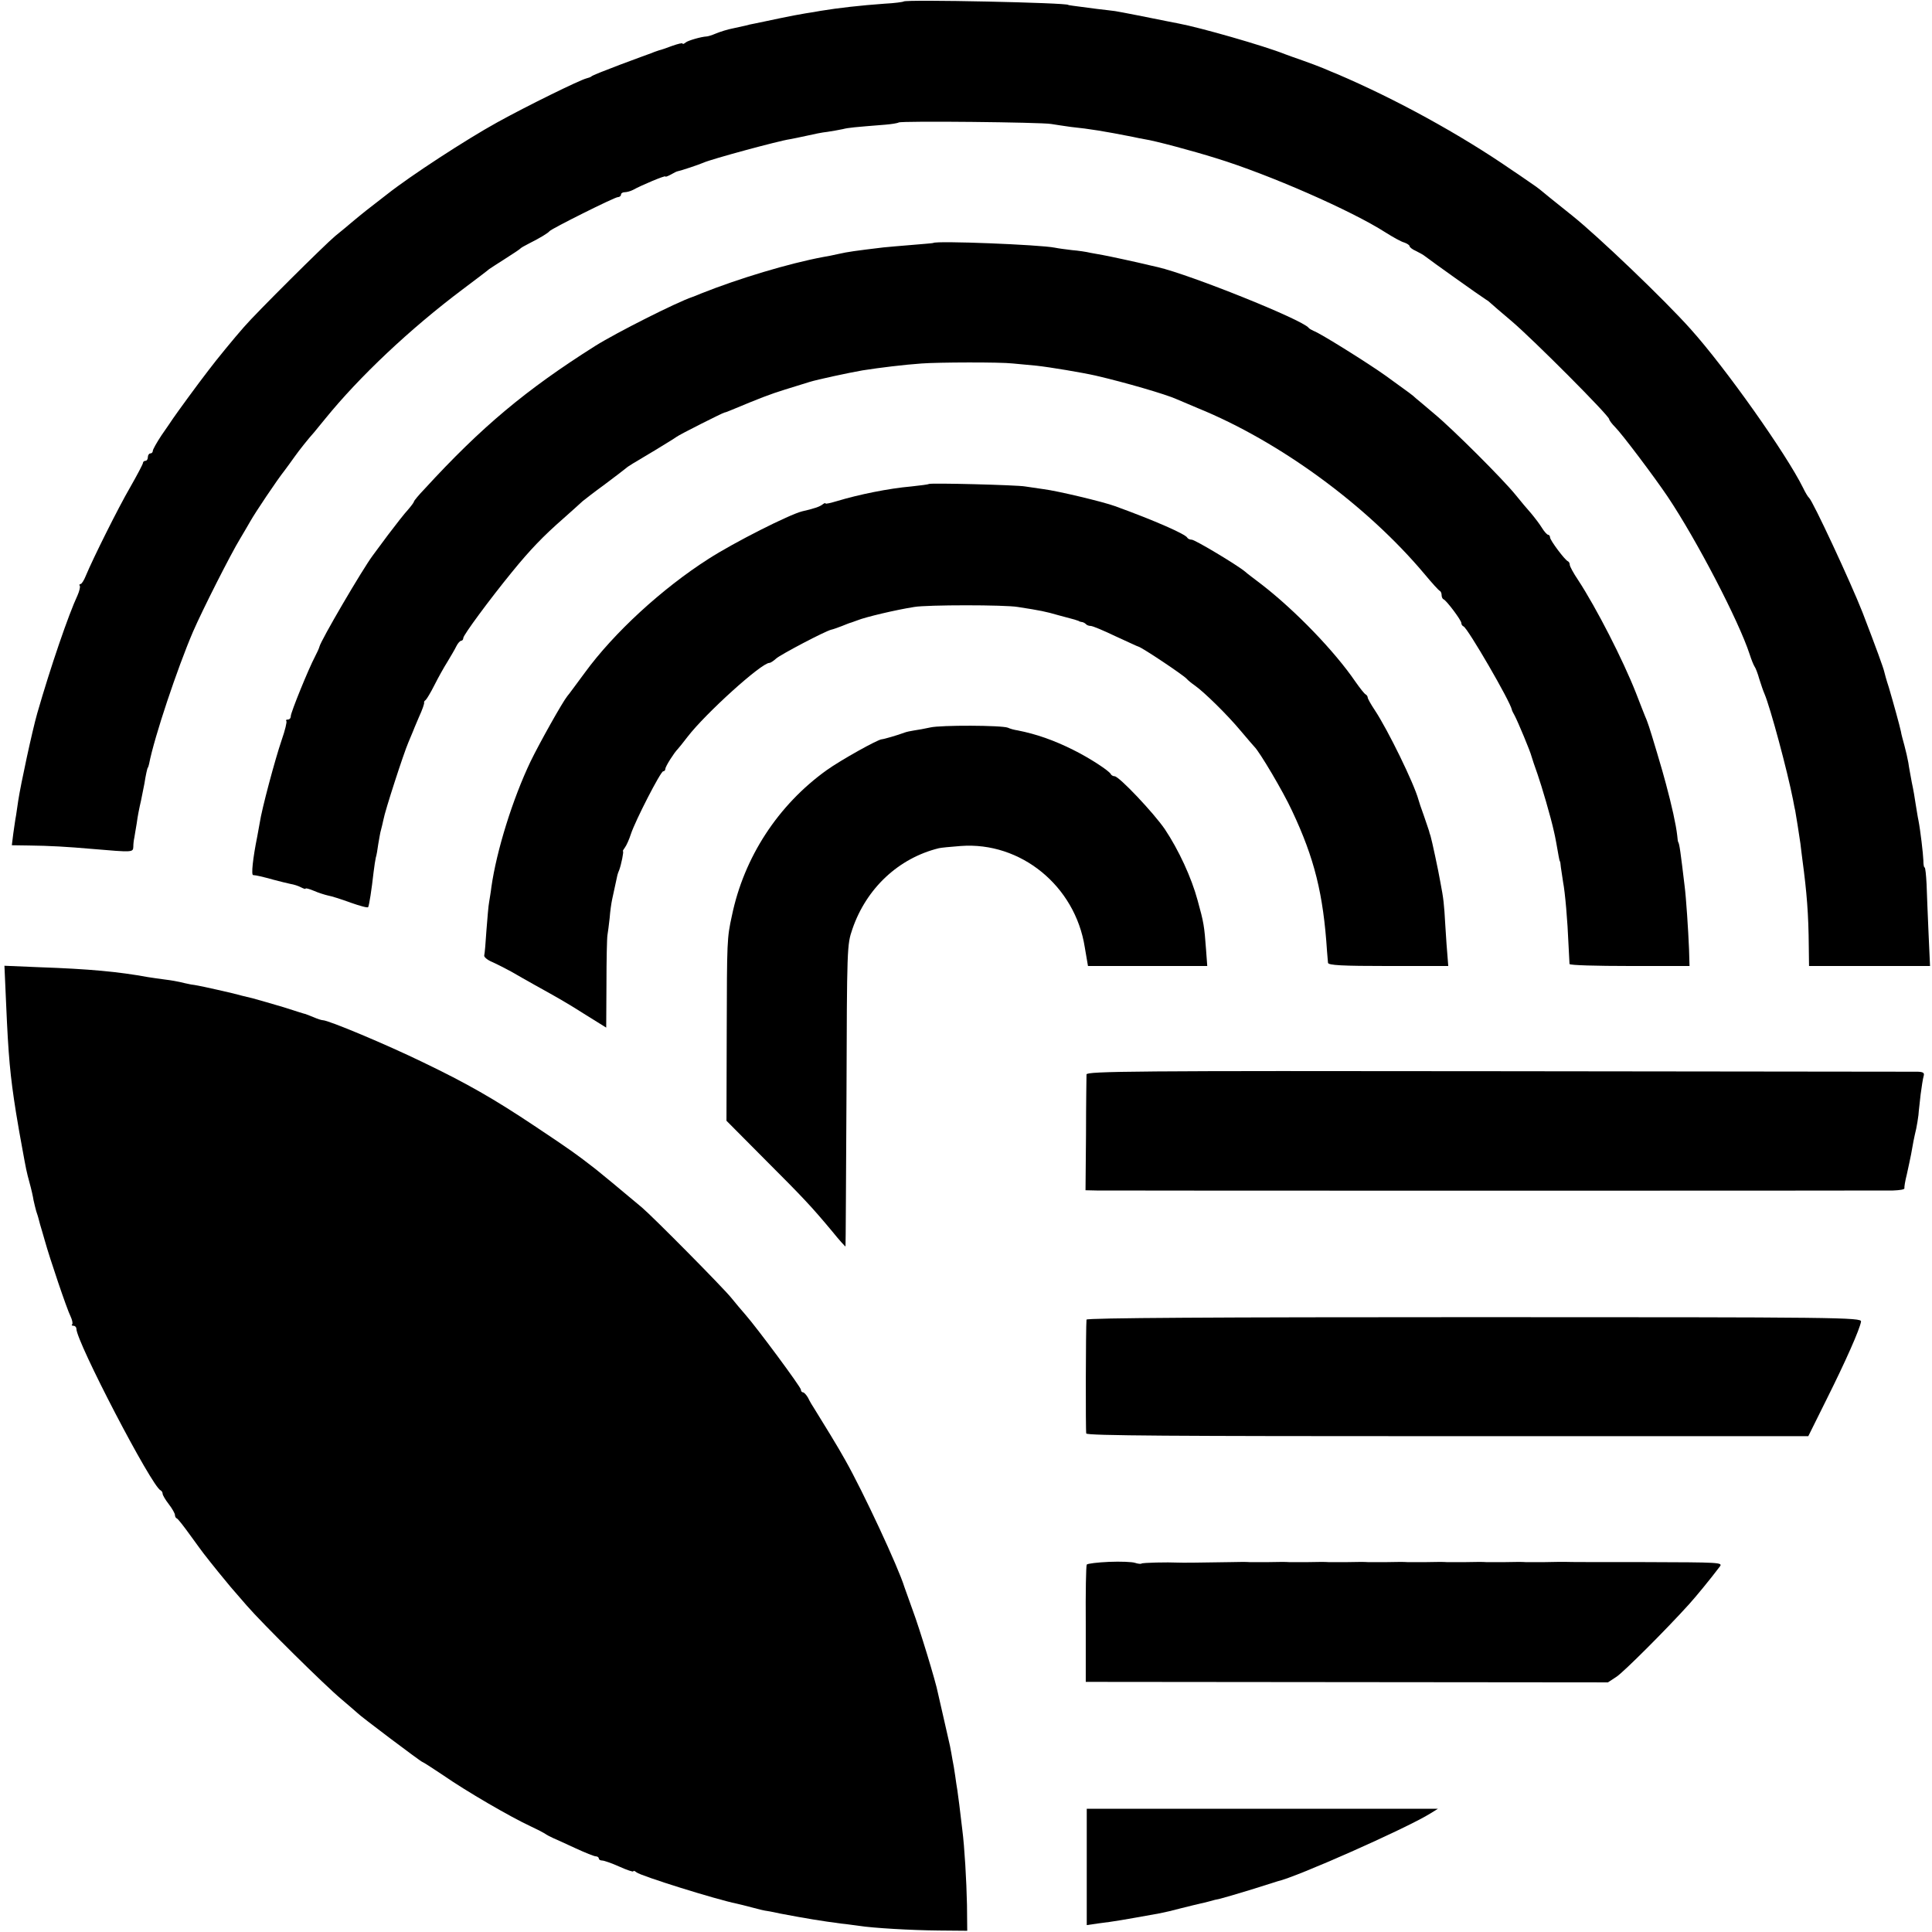
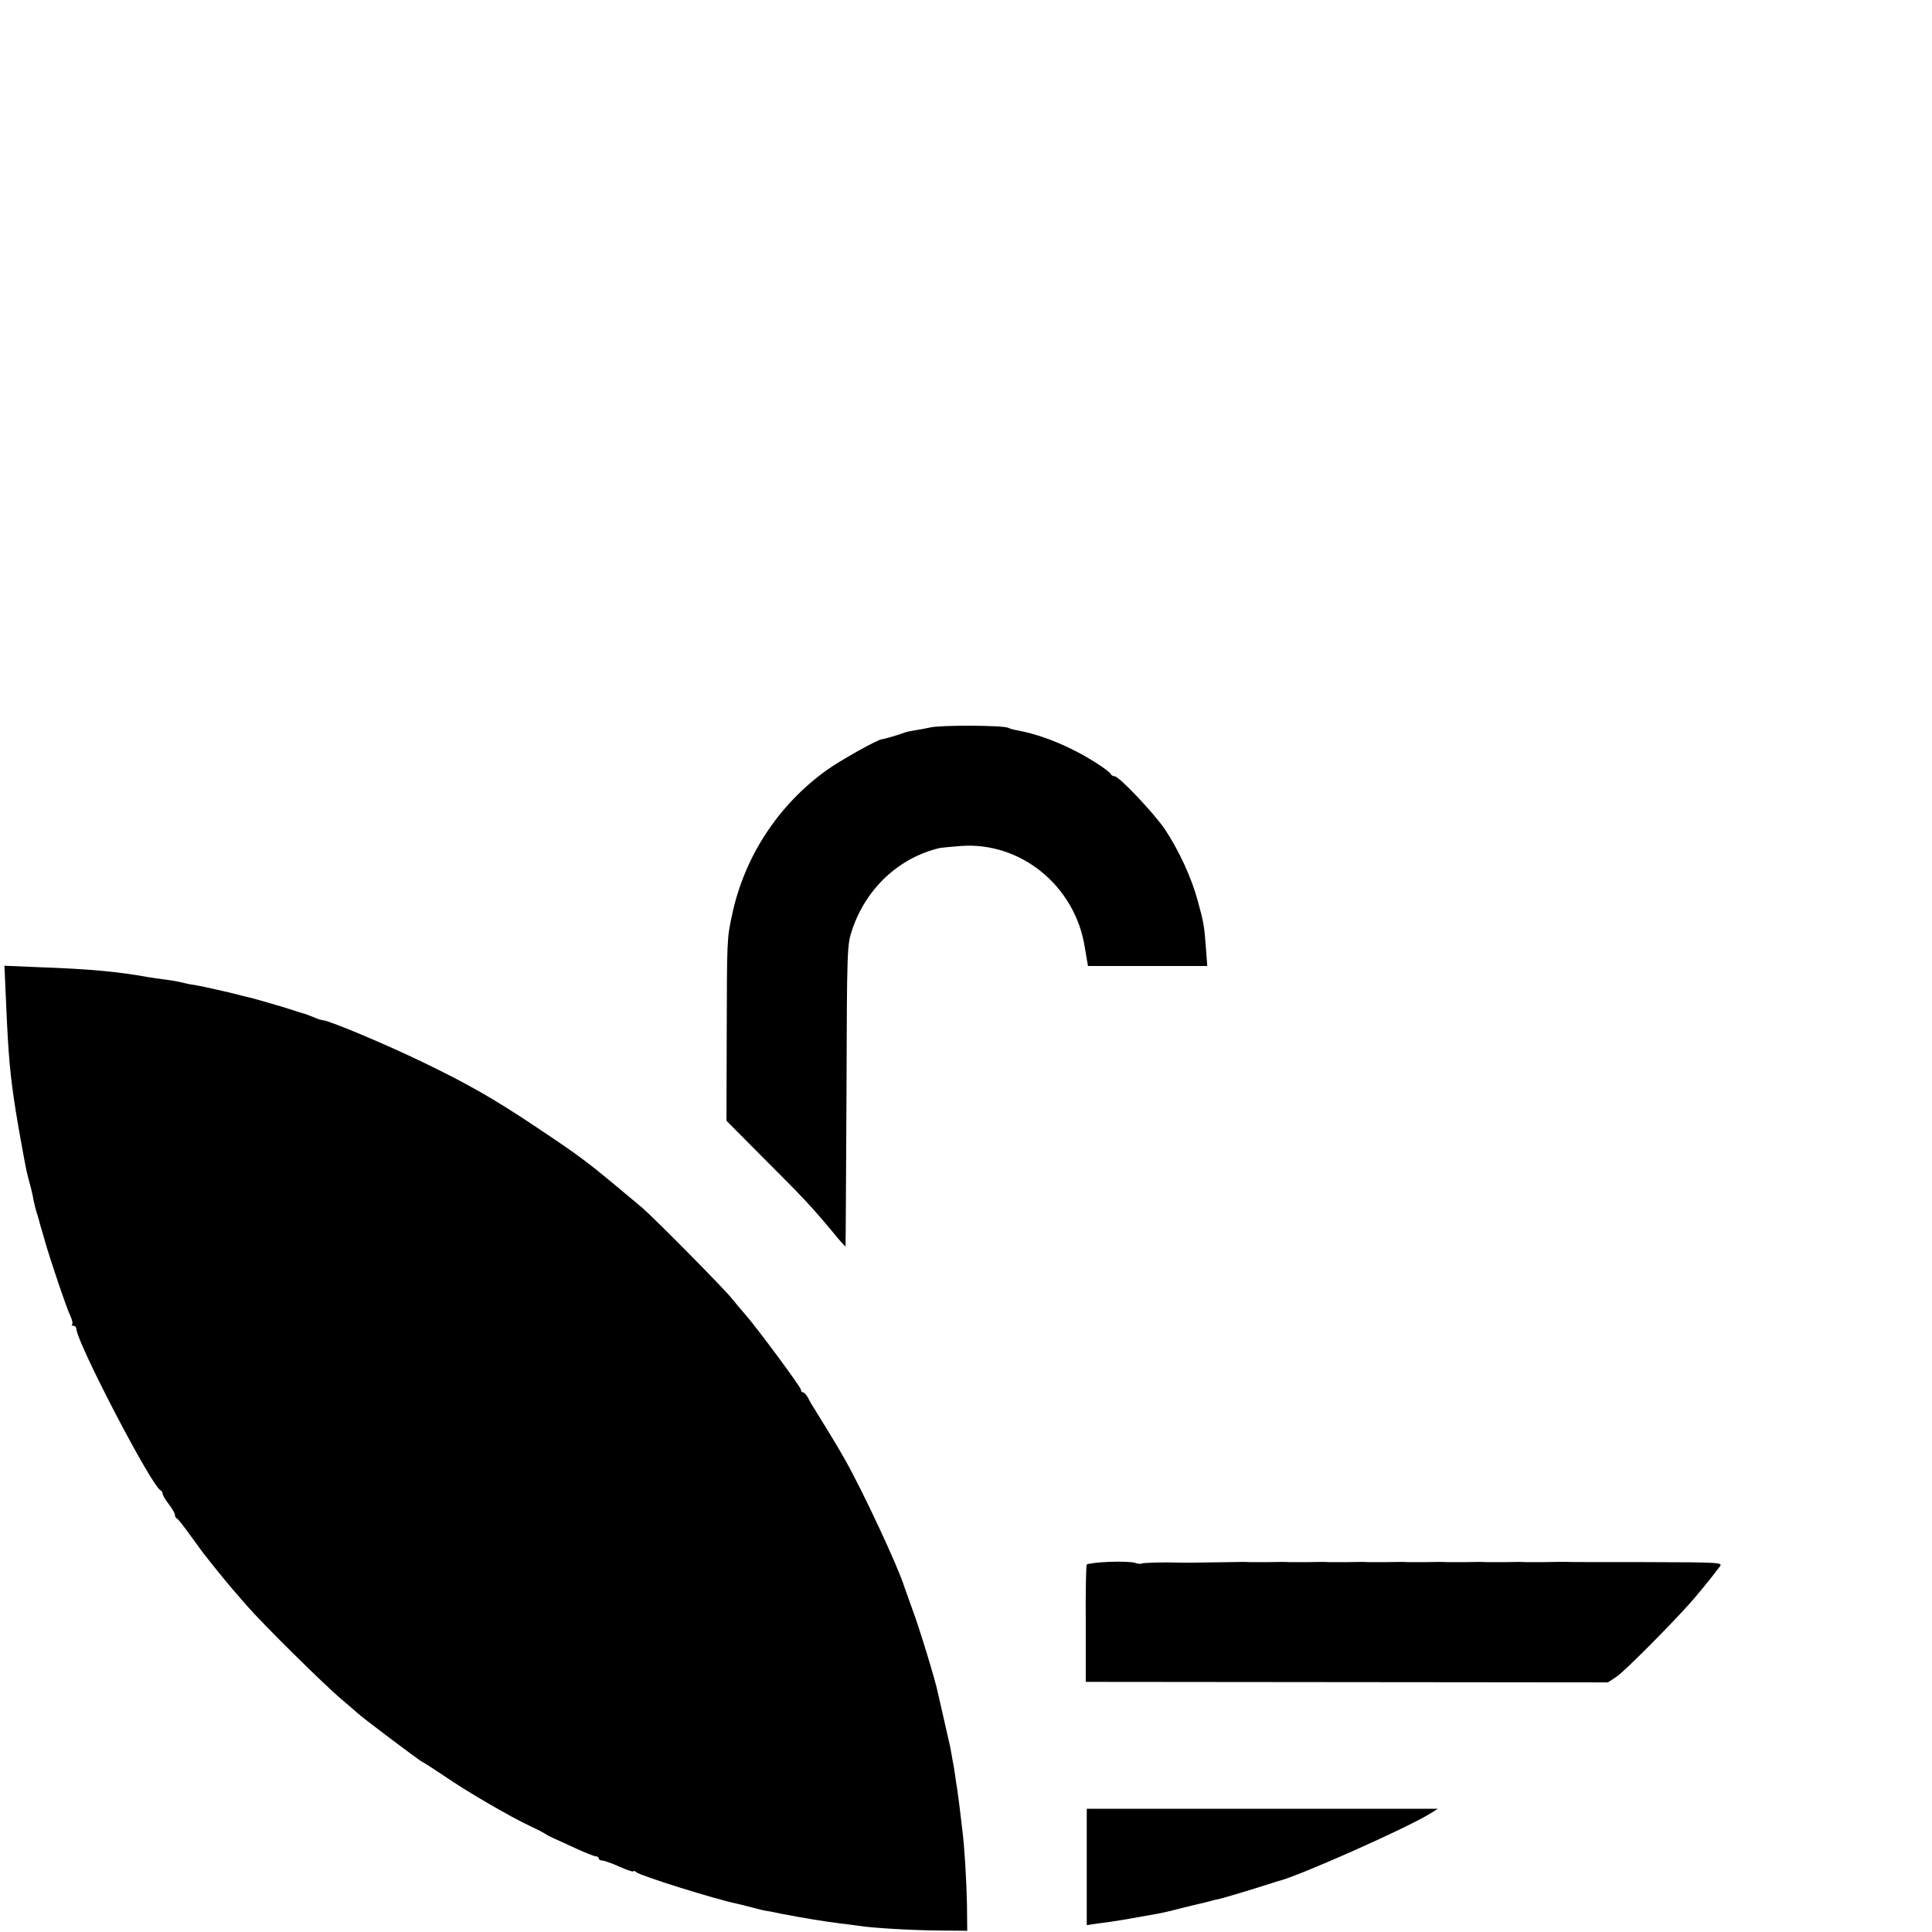
<svg xmlns="http://www.w3.org/2000/svg" version="1.0" width="784pt" height="784pt" viewBox="0 0 784 784" preserveAspectRatio="xMidYMid meet">
  <g transform="translate(0,784) scale(0.1,-0.1)" fill="#000000" stroke="none">
-     <path d="M3667 7834 c-2 -2 -37 -7 -78 -9 -97 -7 -186 -17 -259 -29 -14 -3 -41 -7 -60 -10 -19 -3 -67 -12 -105 -20 -39 -8 -84 -18 -100 -21 -17 -3 -34 -7 -40 -9 -5 -1 -28 -6 -50 -11 -22 -4 -53 -14 -70 -21 -16 -7 -33 -12 -38 -12 -21 -1 -74 -16 -84 -24 -7 -6 -13 -8 -13 -5 0 4 -19 -1 -42 -9 -24 -9 -47 -17 -53 -18 -5 -2 -19 -6 -30 -11 -11 -4 -69 -25 -130 -48 -60 -23 -112 -43 -115 -47 -3 -3 -12 -6 -20 -8 -28 -7 -242 -112 -363 -179 -125 -69 -351 -216 -447 -292 -30 -23 -68 -53 -85 -66 -16 -13 -41 -33 -55 -45 -14 -12 -45 -38 -70 -58 -43 -36 -320 -311 -370 -369 -38 -43 -112 -133 -145 -177 -42 -54 -127 -171 -142 -193 -7 -10 -28 -42 -48 -70 -19 -29 -35 -57 -35 -63 0 -5 -4 -10 -10 -10 -5 0 -10 -7 -10 -15 0 -8 -4 -15 -10 -15 -5 0 -10 -4 -10 -9 0 -4 -23 -48 -51 -97 -49 -84 -152 -291 -181 -361 -7 -18 -17 -33 -21 -33 -5 0 -6 -4 -3 -8 2 -4 -2 -21 -9 -37 -37 -79 -110 -292 -164 -480 -20 -70 -67 -288 -77 -354 -3 -20 -7 -47 -9 -61 -3 -14 -7 -46 -11 -72 l-6 -48 69 -1 c85 -1 155 -5 258 -14 164 -14 165 -14 166 9 0 12 2 28 4 36 1 8 6 35 10 60 3 25 11 65 17 90 5 25 11 56 14 70 5 33 12 65 14 65 1 0 3 7 5 15 21 109 115 389 178 536 39 90 154 317 192 379 13 22 32 54 41 70 19 34 108 167 139 206 11 15 29 39 40 55 19 27 59 77 80 100 5 7 26 31 45 55 138 170 343 364 559 526 53 40 101 76 106 81 6 4 35 23 65 42 30 19 57 37 60 40 3 4 19 13 35 21 44 22 79 43 85 51 8 10 264 138 277 138 7 0 13 5 13 10 0 6 7 10 15 10 8 0 23 4 33 9 36 20 132 60 132 55 0 -3 10 1 23 8 12 7 24 13 27 13 12 2 87 27 105 35 30 14 307 89 350 95 11 2 41 8 68 14 26 6 64 14 85 16 20 3 48 8 62 11 23 6 47 8 172 18 25 2 50 6 55 9 11 7 578 1 618 -6 17 -3 53 -8 80 -12 78 -8 138 -18 250 -40 17 -4 39 -8 50 -10 41 -6 194 -47 290 -77 215 -66 550 -213 687 -301 30 -19 64 -38 76 -41 12 -4 22 -11 22 -15 0 -4 11 -13 25 -19 14 -7 31 -16 38 -22 16 -13 225 -162 246 -175 9 -5 18 -13 21 -16 3 -3 41 -36 85 -73 88 -75 395 -383 395 -397 0 -4 11 -19 24 -32 28 -28 157 -199 213 -282 118 -176 289 -505 333 -640 7 -22 16 -44 20 -50 4 -5 13 -28 19 -50 7 -22 16 -49 21 -60 24 -56 93 -313 116 -430 4 -22 8 -42 9 -45 2 -9 17 -104 21 -133 2 -15 5 -44 8 -65 18 -134 25 -221 26 -354 l1 -78 246 0 245 0 -6 133 c-3 72 -7 162 -8 199 -2 38 -5 68 -8 68 -3 0 -5 12 -5 28 -1 28 -12 122 -20 163 -3 13 -7 41 -11 64 -3 22 -10 63 -16 90 -5 28 -12 64 -14 80 -3 17 -10 48 -16 70 -6 22 -13 47 -14 56 -5 24 -31 118 -49 179 -10 30 -18 60 -19 65 -3 14 -31 92 -88 240 -47 120 -202 453 -217 465 -4 3 -15 21 -24 40 -68 138 -315 487 -456 644 -105 118 -378 379 -481 461 -69 55 -127 102 -130 105 -3 3 -25 19 -49 35 -24 17 -54 37 -66 45 -210 145 -473 289 -710 390 -11 4 -36 15 -55 23 -19 8 -57 22 -85 32 -27 9 -59 21 -70 25 -85 34 -347 109 -434 125 -14 3 -37 7 -51 10 -48 10 -185 37 -205 40 -11 1 -45 6 -75 9 -100 13 -115 15 -115 16 0 9 -659 23 -668 14z" />
-     <path d="M3787 6854 c-1 -1 -40 -4 -87 -8 -47 -4 -98 -8 -115 -10 -117 -14 -144 -18 -180 -26 -22 -5 -51 -11 -65 -13 -139 -26 -342 -87 -495 -148 -16 -7 -32 -13 -35 -14 -63 -21 -309 -145 -395 -199 -280 -177 -461 -328 -692 -580 -24 -25 -43 -48 -43 -51 0 -3 -11 -18 -24 -33 -14 -15 -50 -61 -81 -102 -30 -41 -59 -79 -63 -85 -41 -55 -211 -345 -216 -370 -1 -5 -9 -23 -18 -40 -26 -49 -98 -226 -98 -241 0 -8 -5 -14 -12 -14 -6 0 -9 -2 -6 -6 3 -3 -5 -37 -19 -77 -27 -79 -81 -281 -89 -336 -3 -18 -8 -43 -10 -55 -18 -89 -25 -156 -17 -157 14 -1 36 -6 83 -19 25 -7 56 -14 69 -17 13 -2 32 -8 43 -14 10 -5 18 -8 18 -5 0 3 15 -1 34 -9 18 -8 44 -16 57 -19 13 -2 54 -15 92 -29 37 -13 69 -22 71 -18 4 7 14 70 22 142 3 24 7 51 9 59 3 8 7 33 10 55 4 22 8 48 11 57 3 10 7 29 10 42 6 35 82 269 101 313 9 21 17 40 18 43 1 3 12 30 25 60 14 30 23 57 21 59 -1 2 1 7 6 10 4 3 21 31 36 61 15 30 39 73 53 95 13 22 30 50 36 63 6 12 15 22 20 22 4 0 8 5 8 11 0 12 108 158 197 267 74 91 127 146 208 217 37 33 73 65 79 71 6 5 47 37 91 69 44 33 82 62 85 65 6 6 27 19 120 74 41 25 80 49 85 53 11 9 186 97 195 99 3 0 16 5 30 11 115 48 154 63 215 82 39 12 84 26 100 31 32 10 158 37 215 47 70 11 168 23 240 28 65 5 319 6 370 0 19 -2 62 -6 96 -9 55 -6 186 -28 239 -40 121 -28 286 -76 330 -96 11 -5 49 -21 85 -36 332 -135 687 -395 921 -674 30 -36 57 -66 62 -68 4 -2 7 -10 7 -17 0 -7 3 -15 8 -17 12 -5 72 -85 72 -96 0 -6 4 -12 9 -14 17 -7 190 -305 196 -338 0 -3 6 -14 12 -25 13 -25 63 -144 68 -165 2 -8 13 -40 24 -71 17 -49 54 -174 67 -234 5 -20 12 -60 19 -100 2 -11 4 -20 5 -20 1 0 3 -11 4 -25 2 -14 6 -41 9 -60 8 -41 18 -155 22 -255 2 -38 4 -73 4 -77 1 -5 110 -8 244 -8 l243 0 -2 68 c-3 76 -12 212 -18 257 -16 134 -21 172 -26 178 -1 1 -3 13 -4 27 -5 44 -22 121 -46 210 -11 44 -61 210 -68 230 -3 8 -6 17 -7 20 -1 3 -5 14 -10 25 -4 11 -21 52 -36 92 -53 135 -161 346 -235 459 -19 28 -34 56 -34 62 0 6 -3 12 -7 14 -13 5 -73 86 -73 97 0 6 -4 11 -8 11 -4 0 -15 12 -25 28 -9 15 -29 41 -44 59 -15 17 -44 51 -63 75 -50 62 -254 266 -330 329 -35 30 -70 59 -76 64 -11 11 -21 18 -122 91 -70 50 -265 172 -291 181 -9 4 -18 9 -21 13 -26 33 -479 215 -612 246 -10 2 -26 6 -35 8 -44 11 -170 38 -188 41 -11 2 -33 6 -50 9 -16 4 -50 9 -75 11 -25 3 -56 7 -70 10 -60 12 -482 29 -493 19z" />
-     <path d="M3769 5876 c-2 -2 -34 -6 -71 -10 -92 -8 -214 -33 -300 -59 -27 -8 -48 -13 -48 -10 0 3 -6 1 -12 -4 -11 -9 -38 -18 -83 -28 -52 -13 -276 -126 -380 -193 -188 -120 -384 -300 -502 -462 -35 -47 -66 -90 -71 -95 -20 -25 -111 -187 -149 -265 -73 -153 -138 -362 -159 -510 -2 -19 -7 -46 -9 -60 -3 -14 -7 -65 -11 -115 -3 -49 -7 -95 -9 -102 -2 -6 13 -19 33 -27 20 -9 55 -27 77 -39 22 -13 65 -37 95 -54 99 -55 126 -70 208 -122 l82 -51 1 177 c0 98 2 187 4 198 2 11 6 43 9 70 2 28 7 61 10 75 3 14 9 41 13 60 9 42 8 41 16 60 8 22 19 75 15 76 -2 0 2 7 8 15 6 8 17 32 24 54 18 55 121 255 131 255 5 0 9 5 9 10 0 10 36 66 50 80 3 3 21 25 40 50 74 96 300 300 332 300 5 0 17 8 28 18 18 16 200 112 224 117 6 1 25 8 41 14 17 7 35 14 40 15 6 2 17 6 25 9 32 13 154 42 230 54 52 9 368 9 420 0 91 -14 115 -19 163 -33 29 -8 59 -16 67 -18 8 -3 16 -5 18 -6 1 -2 6 -3 11 -4 5 0 13 -4 17 -8 4 -5 13 -8 20 -8 8 0 53 -19 101 -42 49 -22 90 -42 93 -42 17 -5 180 -114 195 -130 6 -7 21 -19 34 -28 37 -26 132 -119 186 -184 27 -32 52 -61 55 -64 21 -20 117 -182 153 -260 91 -193 127 -338 142 -570 2 -19 3 -41 4 -47 1 -10 57 -13 245 -13 l243 0 -3 38 c-2 20 -6 78 -9 127 -5 89 -7 107 -20 175 -8 47 -35 172 -40 188 -3 7 -5 16 -6 20 -1 4 -11 32 -21 62 -11 30 -21 60 -22 65 -18 66 -124 283 -177 363 -16 24 -29 47 -29 52 0 4 -4 10 -8 12 -5 2 -23 25 -42 52 -84 123 -243 288 -380 394 -30 23 -61 46 -67 52 -32 27 -204 130 -217 130 -8 0 -16 4 -18 8 -6 14 -133 70 -293 128 -49 18 -234 62 -290 69 -27 4 -61 9 -75 11 -32 6 -386 15 -391 10z" />
    <path d="M3775 4888 c-22 -5 -51 -10 -65 -12 -14 -2 -32 -6 -40 -9 -26 -10 -85 -27 -92 -27 -17 -1 -167 -85 -223 -125 -198 -142 -336 -354 -385 -591 -20 -92 -20 -98 -21 -476 l-1 -356 153 -154 c161 -161 191 -193 277 -296 28 -35 53 -62 53 -60 1 1 2 278 4 613 2 603 2 611 24 675 57 166 188 288 351 328 8 2 48 6 89 9 243 18 464 -162 503 -411 l13 -76 242 0 242 0 -5 68 c-7 94 -9 108 -34 198 -25 93 -77 205 -133 289 -46 67 -186 215 -204 215 -6 0 -13 4 -15 8 -5 13 -88 67 -153 99 -78 39 -149 64 -225 79 -14 2 -32 7 -40 11 -25 10 -272 11 -315 1z" />
    <path d="M25 3763 c9 -208 16 -287 40 -438 12 -73 15 -88 25 -143 16 -88 17 -94 30 -142 7 -25 14 -56 16 -70 3 -14 8 -34 11 -45 4 -11 7 -22 8 -25 1 -3 4 -16 8 -30 4 -14 13 -43 19 -65 19 -69 90 -279 104 -306 7 -15 10 -29 7 -33 -4 -3 -1 -6 5 -6 7 0 12 -6 12 -12 -1 -51 307 -643 342 -656 4 -2 8 -8 8 -14 0 -5 11 -24 25 -42 14 -18 25 -38 25 -44 0 -6 3 -12 8 -14 4 -1 28 -32 54 -68 26 -36 51 -70 55 -75 30 -39 91 -114 109 -135 12 -14 41 -47 65 -75 65 -75 316 -323 384 -380 33 -28 62 -53 65 -56 8 -10 259 -199 264 -199 2 0 40 -24 83 -53 95 -66 274 -170 358 -209 22 -10 47 -23 55 -28 8 -6 24 -14 35 -19 11 -5 52 -23 90 -41 39 -18 76 -33 83 -33 6 0 12 -4 12 -9 0 -4 6 -8 14 -8 7 0 39 -11 70 -25 31 -14 56 -22 56 -19 0 4 6 2 13 -4 19 -15 323 -110 407 -127 8 -2 35 -8 60 -15 25 -7 54 -14 65 -15 11 -2 34 -6 50 -10 105 -20 172 -31 250 -41 22 -2 54 -7 70 -9 59 -9 212 -18 325 -19 l115 -1 -1 105 c-2 98 -10 236 -19 305 -9 77 -17 142 -20 160 -2 11 -6 38 -9 60 -3 22 -8 51 -11 65 -2 14 -7 39 -10 55 -4 17 -15 66 -25 110 -10 44 -21 91 -24 105 -8 44 -75 263 -102 335 -14 39 -29 81 -34 95 -24 79 -168 388 -240 515 -25 46 -97 163 -122 203 -10 15 -23 37 -29 50 -7 12 -16 22 -21 22 -4 0 -8 5 -8 11 0 10 -176 248 -225 304 -15 17 -41 48 -58 69 -35 43 -315 326 -362 366 -89 75 -167 139 -187 155 -80 62 -96 74 -249 176 -165 110 -273 172 -454 259 -146 71 -382 170 -405 170 -5 0 -21 5 -37 12 -15 6 -30 12 -33 13 -3 0 -43 13 -90 28 -47 14 -103 30 -125 36 -22 5 -58 14 -80 20 -22 5 -51 12 -65 15 -14 3 -36 8 -50 11 -14 3 -38 8 -55 10 -16 3 -37 8 -45 10 -8 2 -35 7 -60 10 -25 3 -56 8 -70 10 -120 22 -239 33 -439 40 l-143 6 7 -158z" />
-     <path d="M4409 3480 c0 -8 -2 -117 -2 -243 l-2 -227 45 -1 c60 -1 3172 -1 3232 0 27 1 47 4 46 9 -1 4 3 30 10 57 6 28 14 64 17 80 6 36 13 72 21 105 3 14 7 39 9 55 1 17 6 55 9 85 4 30 9 63 12 73 4 13 -1 17 -23 18 -15 0 -781 1 -1700 2 -1481 2 -1673 0 -1674 -13z" />
-     <path d="M4409 2485 c-3 -31 -4 -452 -1 -462 3 -9 357 -11 1467 -11 l1463 0 75 151 c77 154 134 283 139 314 3 17 -85 18 -1569 18 -1050 0 -1573 -3 -1574 -10z" />
    <path d="M4500 1502 c-46 -2 -87 -7 -90 -11 -3 -5 -5 -114 -4 -242 l0 -234 1060 -1 1059 -1 35 23 c30 20 202 192 295 295 27 30 84 99 124 152 13 17 -1 17 -300 18 -173 0 -321 0 -329 1 -8 0 -44 0 -80 -1 -36 0 -72 0 -80 0 -8 1 -44 1 -80 0 -36 0 -72 0 -80 0 -8 1 -44 1 -80 0 -36 0 -72 0 -80 0 -8 1 -44 1 -80 0 -36 0 -72 0 -80 0 -8 1 -44 1 -80 0 -36 0 -72 0 -80 0 -8 1 -44 1 -80 0 -36 0 -72 0 -80 0 -8 1 -44 1 -80 0 -36 0 -72 0 -80 0 -8 1 -44 1 -80 0 -36 0 -72 0 -80 0 -8 1 -42 1 -75 0 -121 -2 -200 -3 -215 -2 -41 2 -145 0 -148 -4 -2 -2 -14 -1 -26 3 -11 4 -59 6 -106 4z" />
    <path d="M4410 264 l0 -236 48 7 c66 8 99 14 249 41 16 3 55 12 88 21 33 8 68 17 78 19 10 2 27 6 37 9 10 3 29 8 41 10 12 3 68 19 123 36 56 18 106 33 111 35 74 16 516 212 616 273 l34 21 -712 0 -713 0 0 -236z" />
  </g>
</svg>